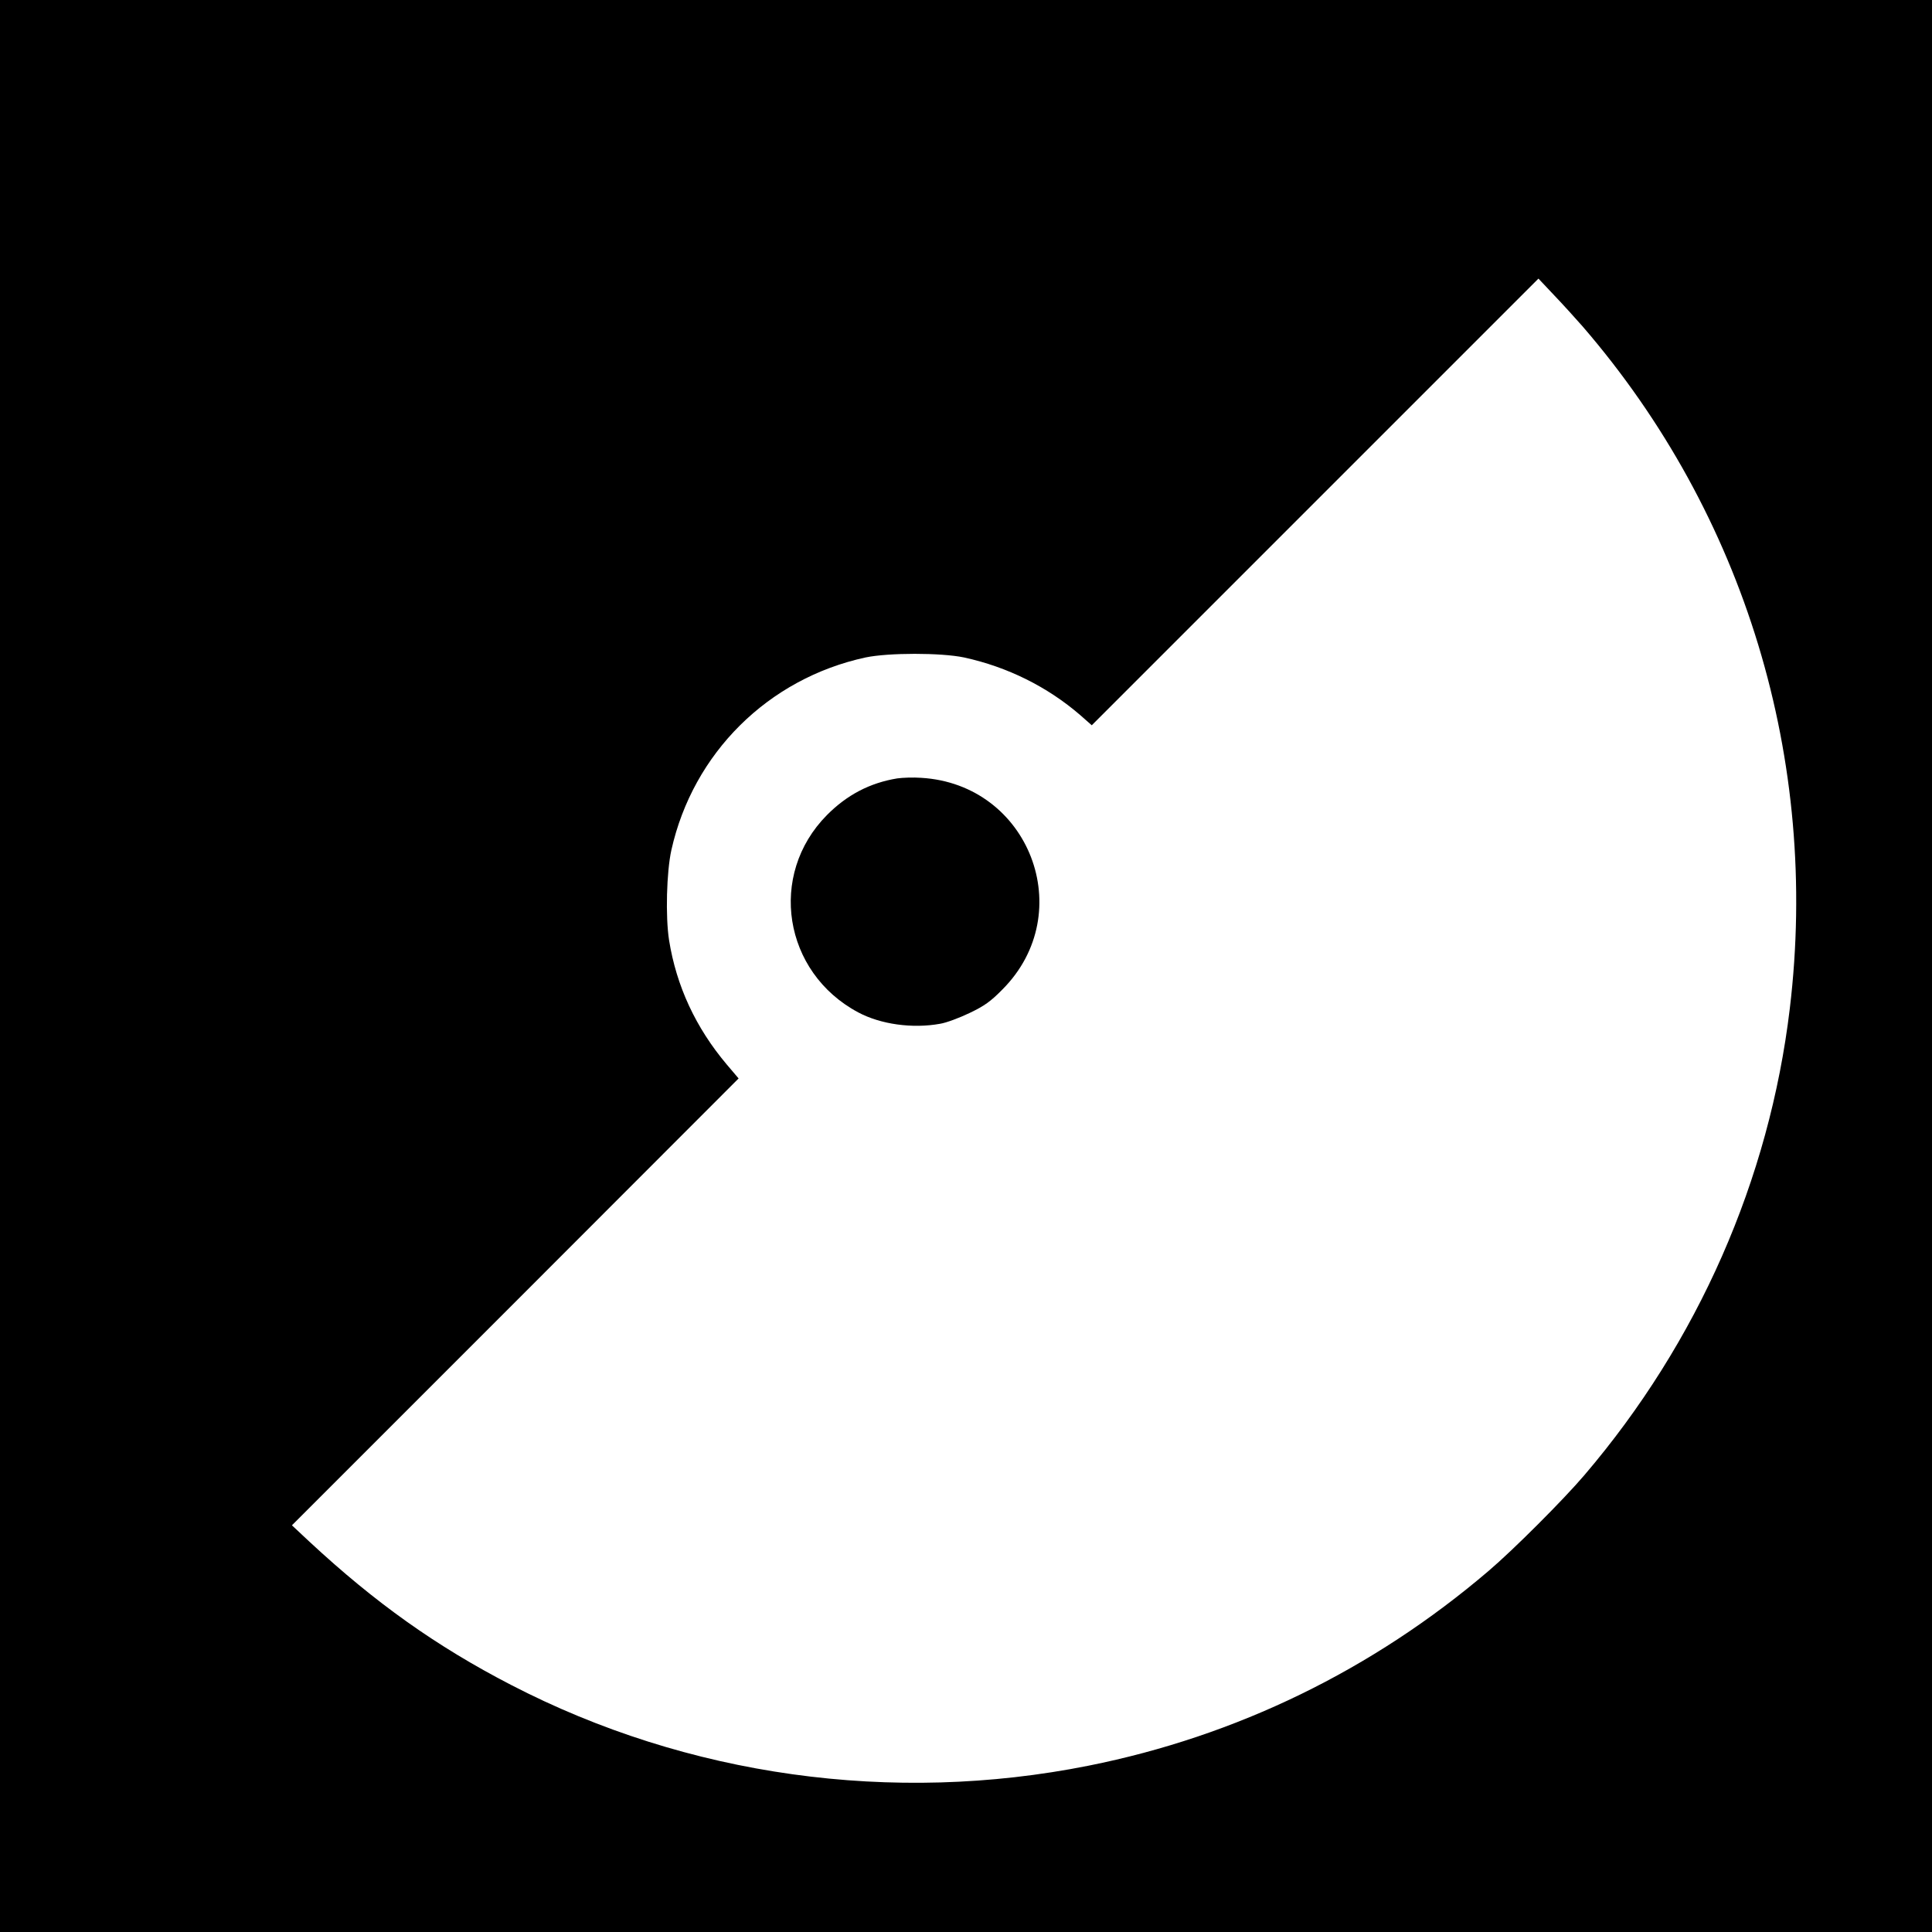
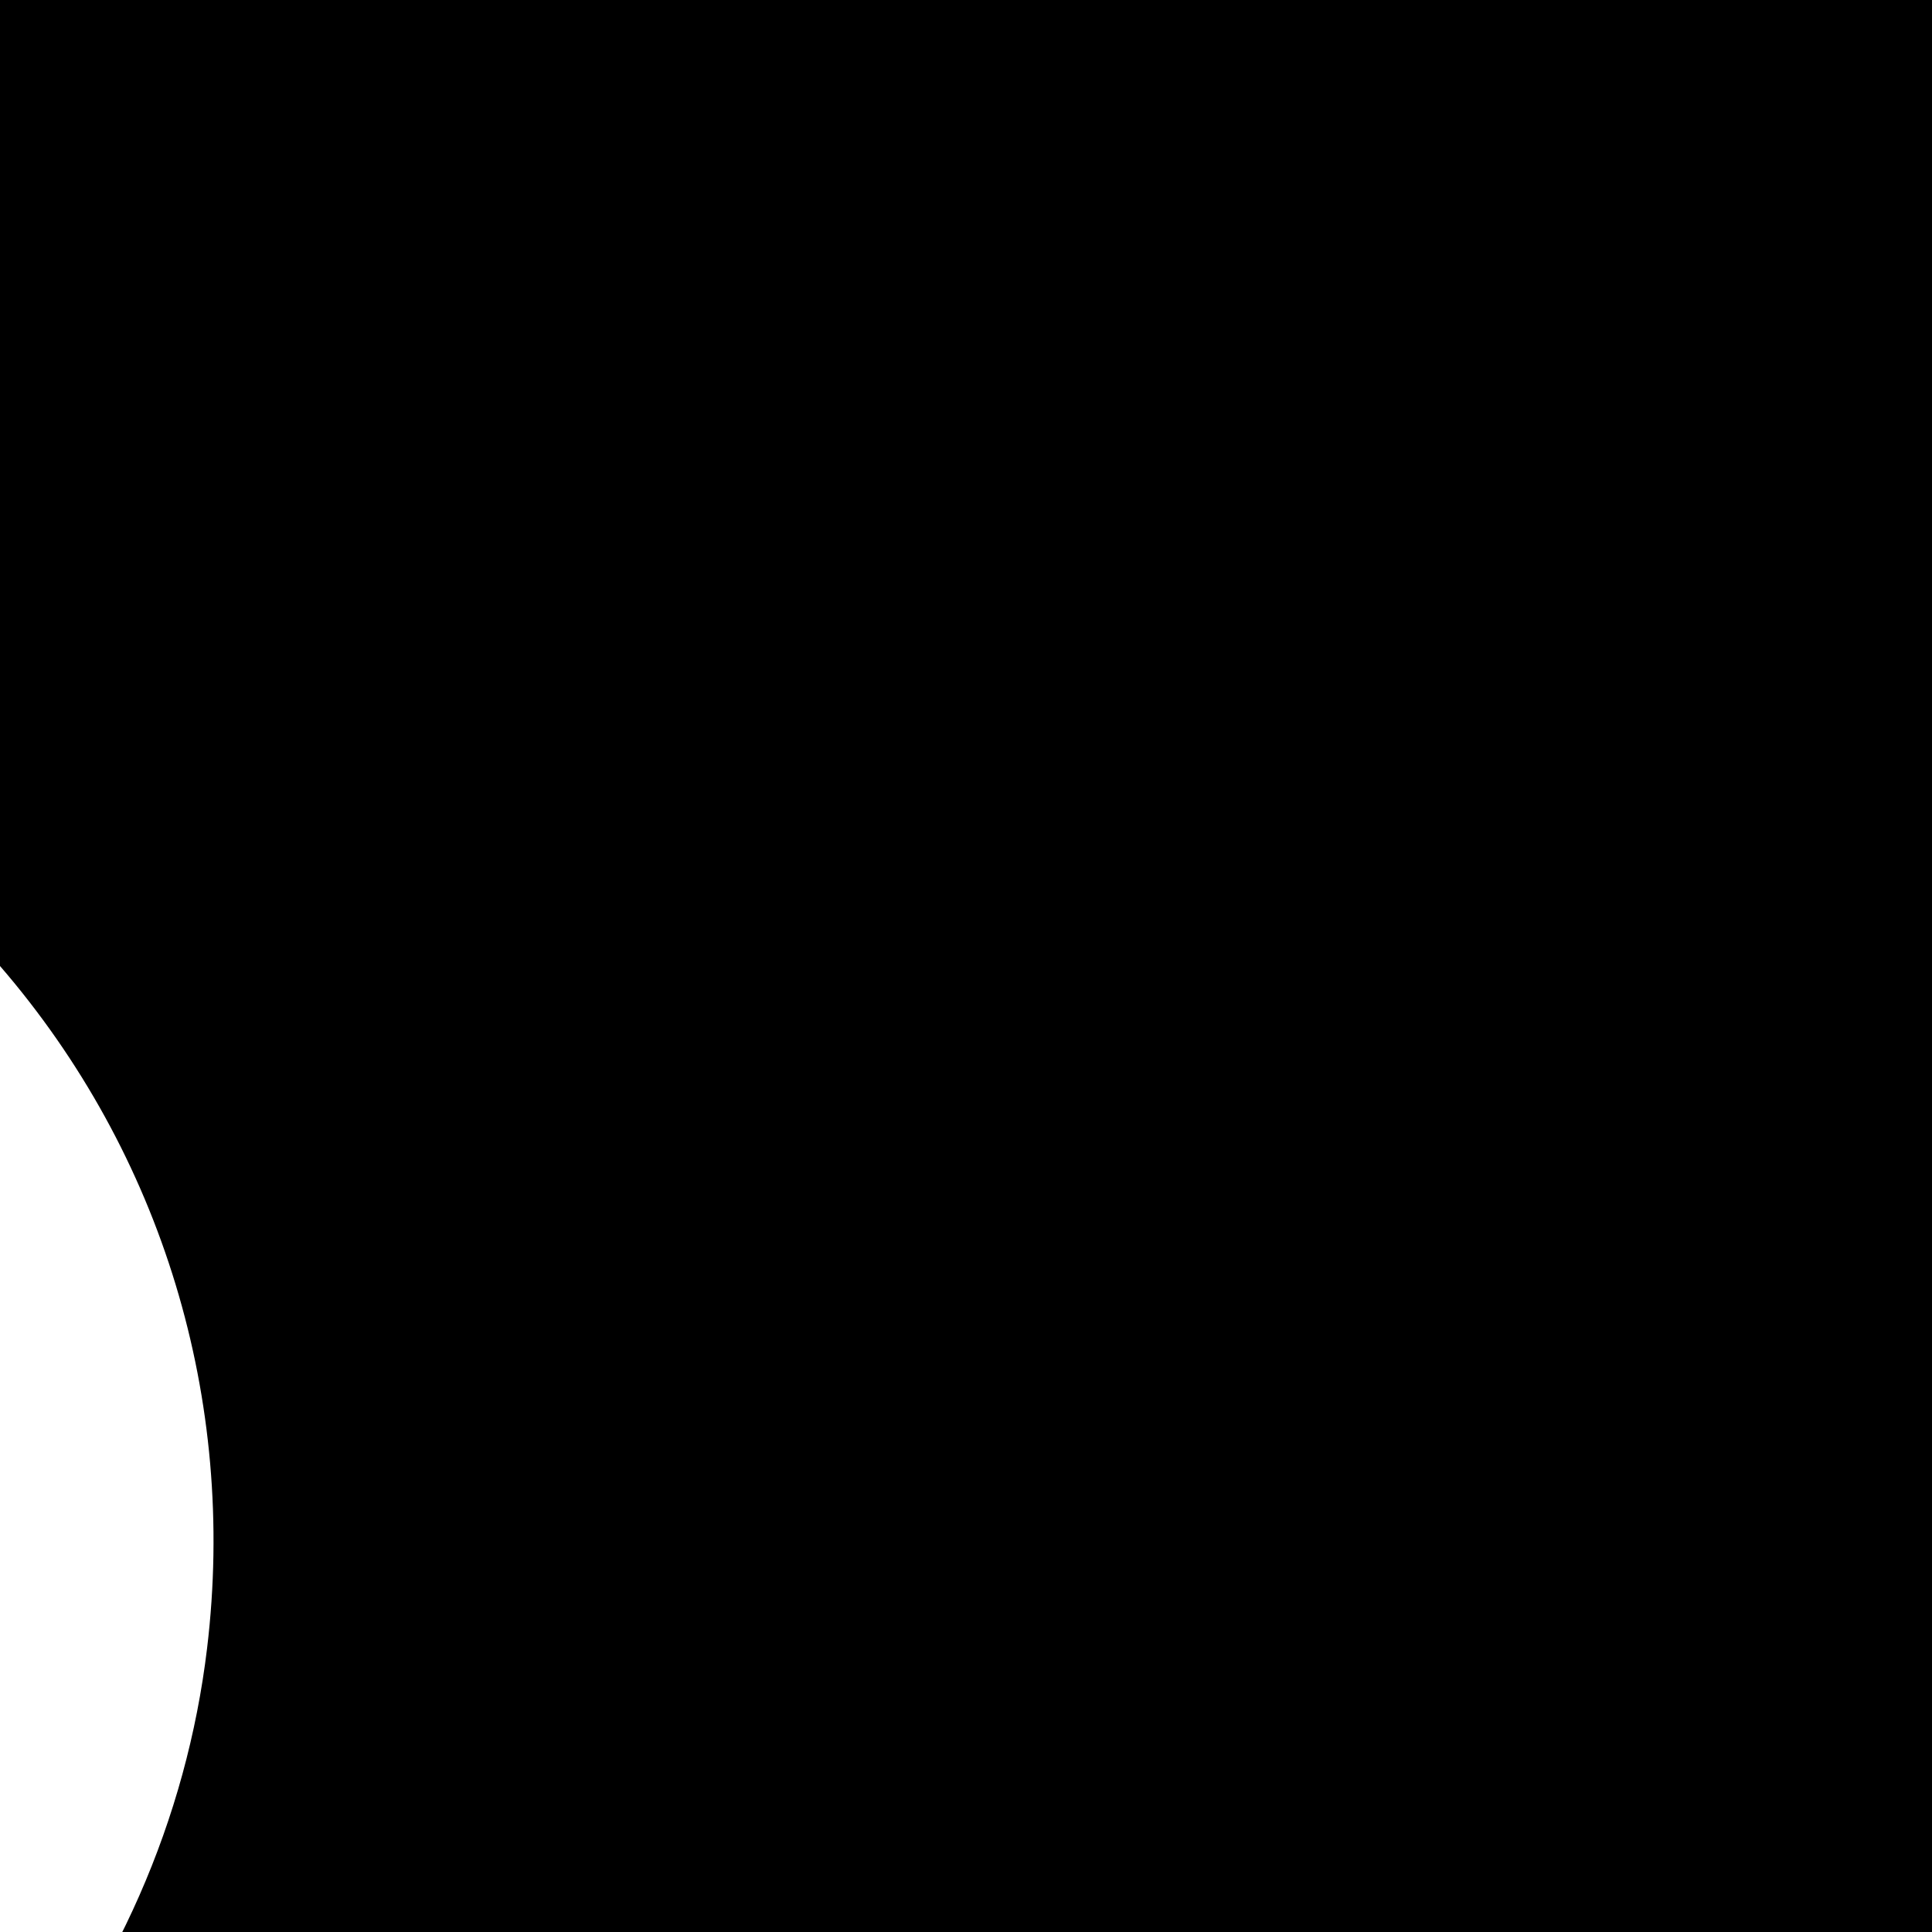
<svg xmlns="http://www.w3.org/2000/svg" version="1.0" width="1000pt" height="1000pt" viewBox="0 0 1000 1000" preserveAspectRatio="xMidYMid meet">
  <g transform="translate(0,1000) scale(0.1,-0.1)" fill="#000000" stroke="none">
-     <path d="M0 5000 l0 -5000 5000 0 5000 0 0 5000 0 5000 -5000 0 -5000 0 0 -5000z m8192 3310 c840 -973 1226 -2245 1072 -3530 -106 -886 -475 -1726 -1063 -2415 -109 -128 -368 -387 -496 -496 -601 -513 -1305 -855 -2070 -1008 -1016 -203 -2077 -55 -2990 418 -387 200 -704 426 -1042 740 l-92 86 1156 1156 1156 1157 -62 73 c-160 190 -260 405 -298 643 -19 122 -13 353 12 466 112 502 501 888 1005 997 119 25 391 25 510 0 225 -49 432 -152 602 -299 l59 -52 1156 1156 1156 1156 82 -87 c45 -47 111 -120 147 -161z" />
-     <path d="M4644 5971 c-141 -23 -260 -85 -364 -190 -306 -309 -226 -814 162 -1021 116 -62 281 -85 424 -59 32 5 101 31 153 56 77 37 108 59 170 122 395 397 139 1062 -421 1095 -40 3 -96 1 -124 -3z" />
+     <path d="M0 5000 l0 -5000 5000 0 5000 0 0 5000 0 5000 -5000 0 -5000 0 0 -5000z c840 -973 1226 -2245 1072 -3530 -106 -886 -475 -1726 -1063 -2415 -109 -128 -368 -387 -496 -496 -601 -513 -1305 -855 -2070 -1008 -1016 -203 -2077 -55 -2990 418 -387 200 -704 426 -1042 740 l-92 86 1156 1156 1156 1157 -62 73 c-160 190 -260 405 -298 643 -19 122 -13 353 12 466 112 502 501 888 1005 997 119 25 391 25 510 0 225 -49 432 -152 602 -299 l59 -52 1156 1156 1156 1156 82 -87 c45 -47 111 -120 147 -161z" />
  </g>
</svg>